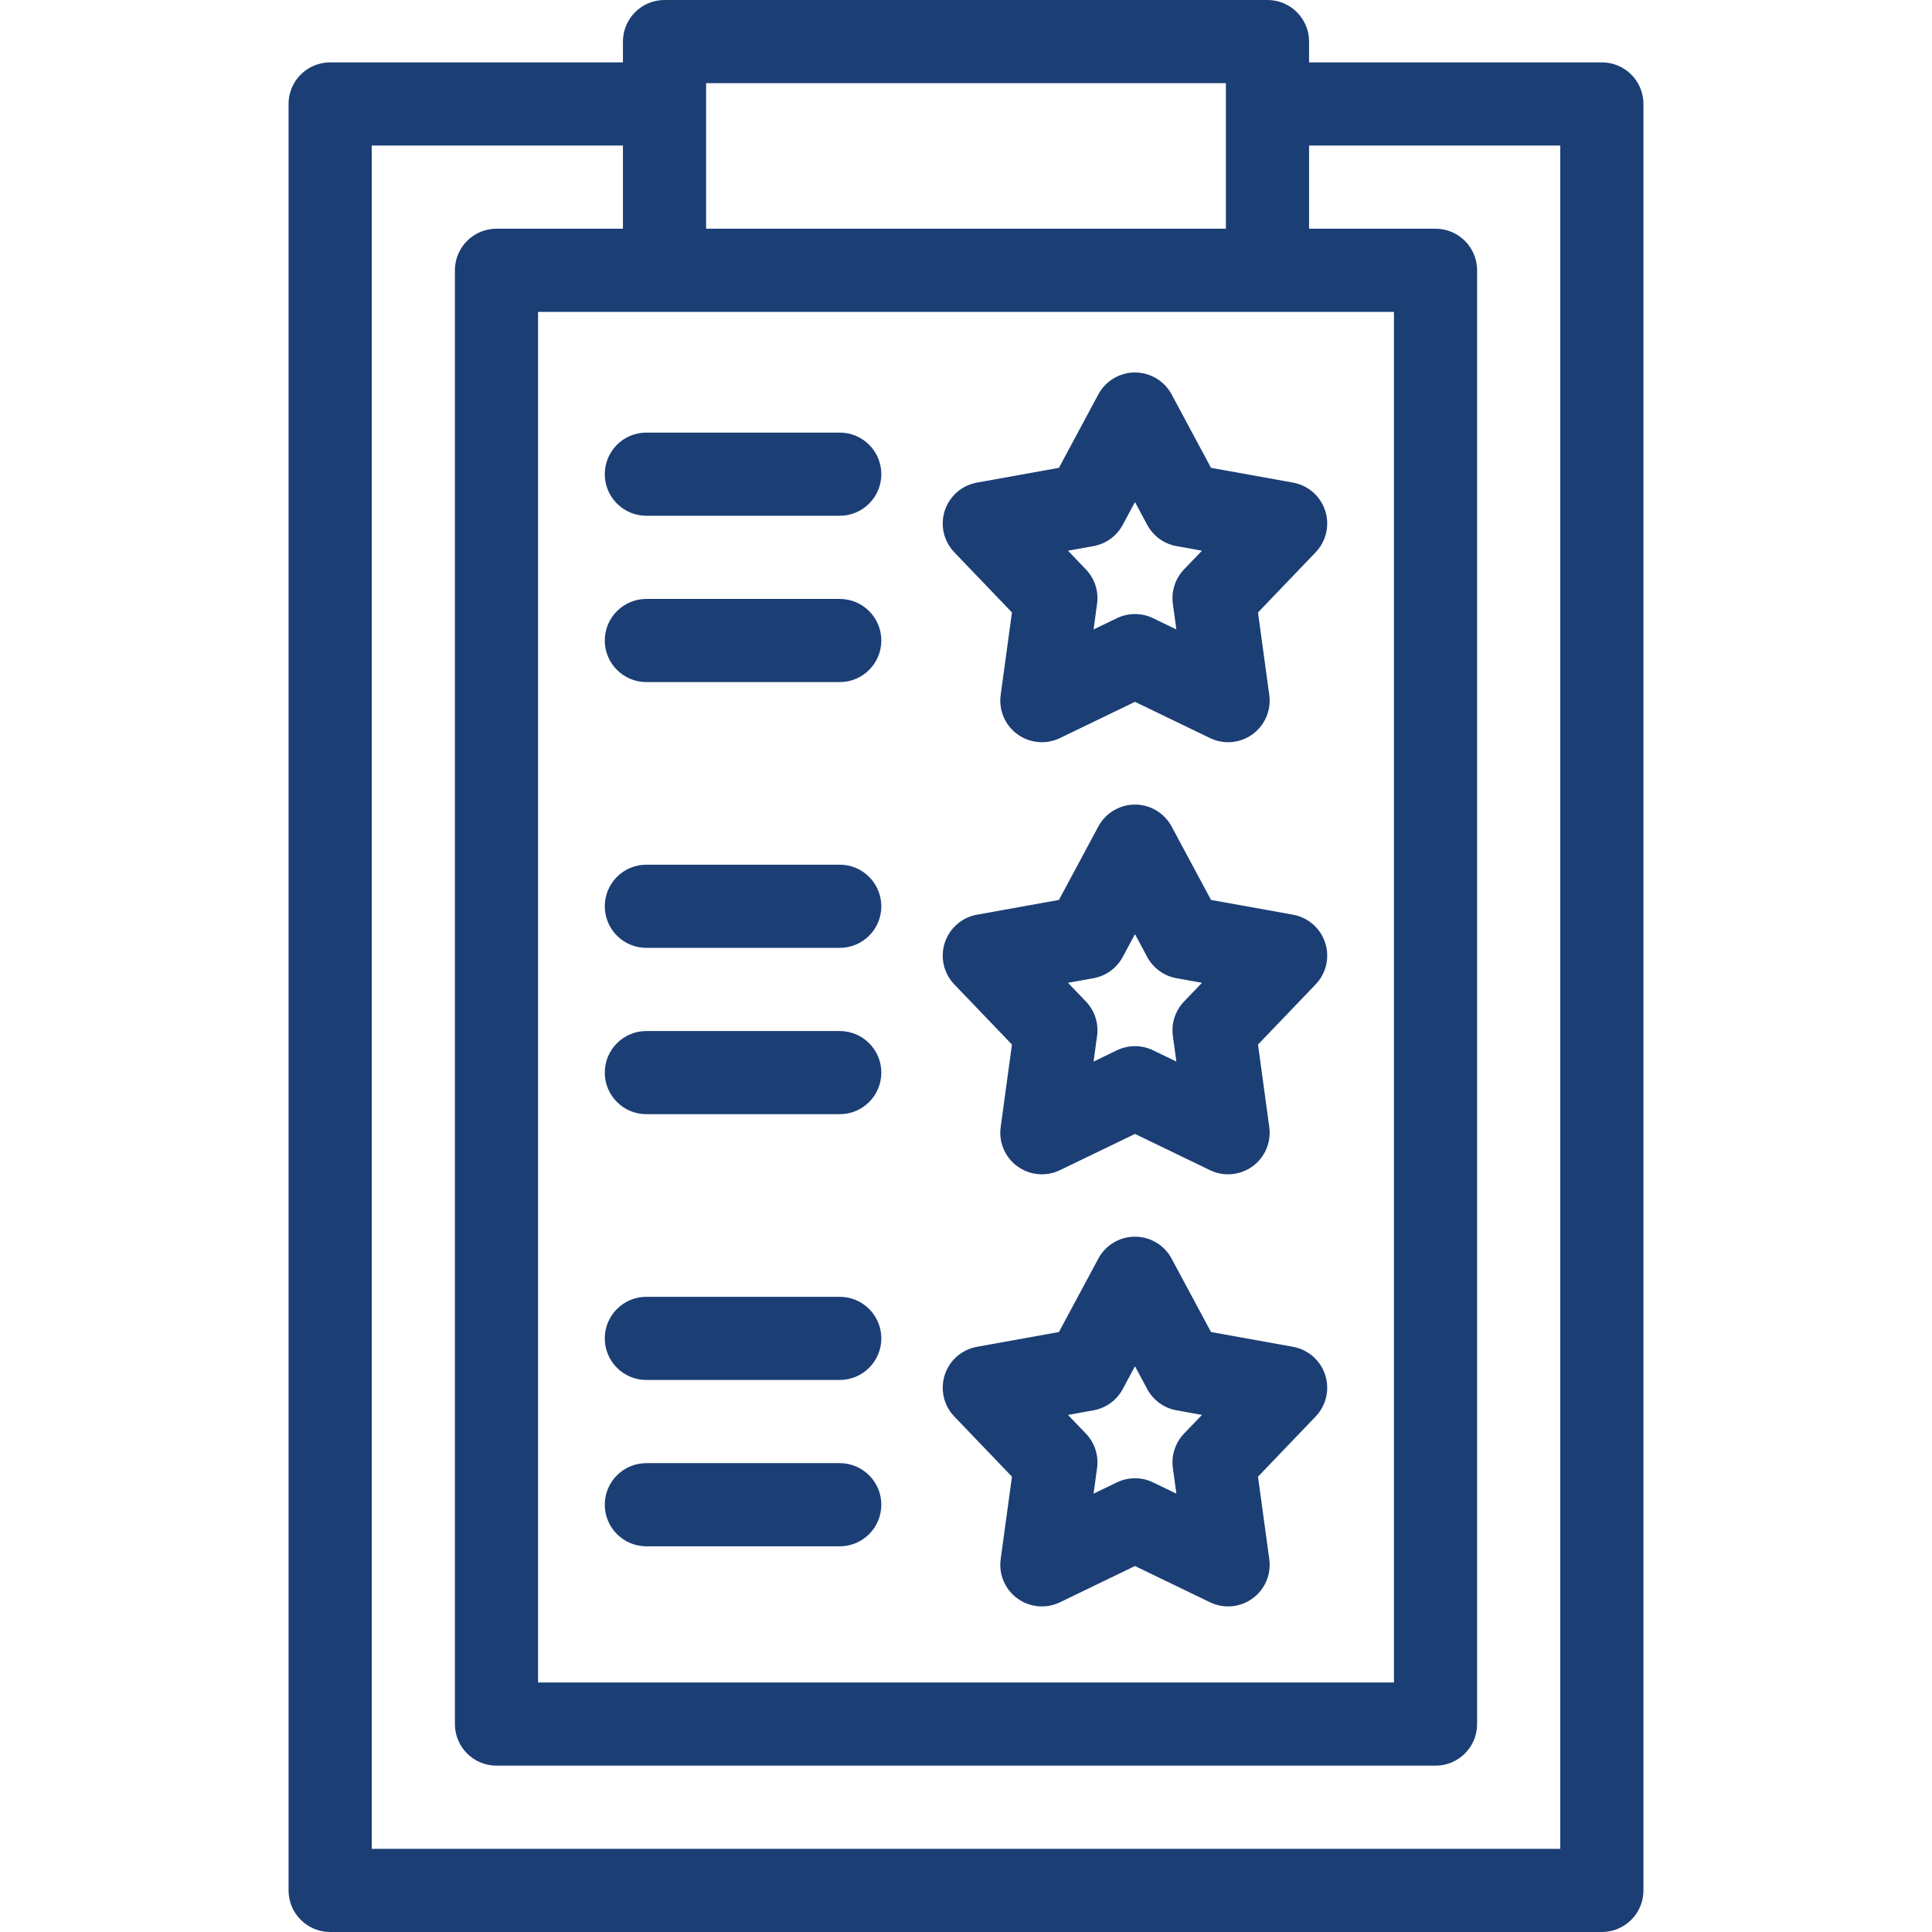
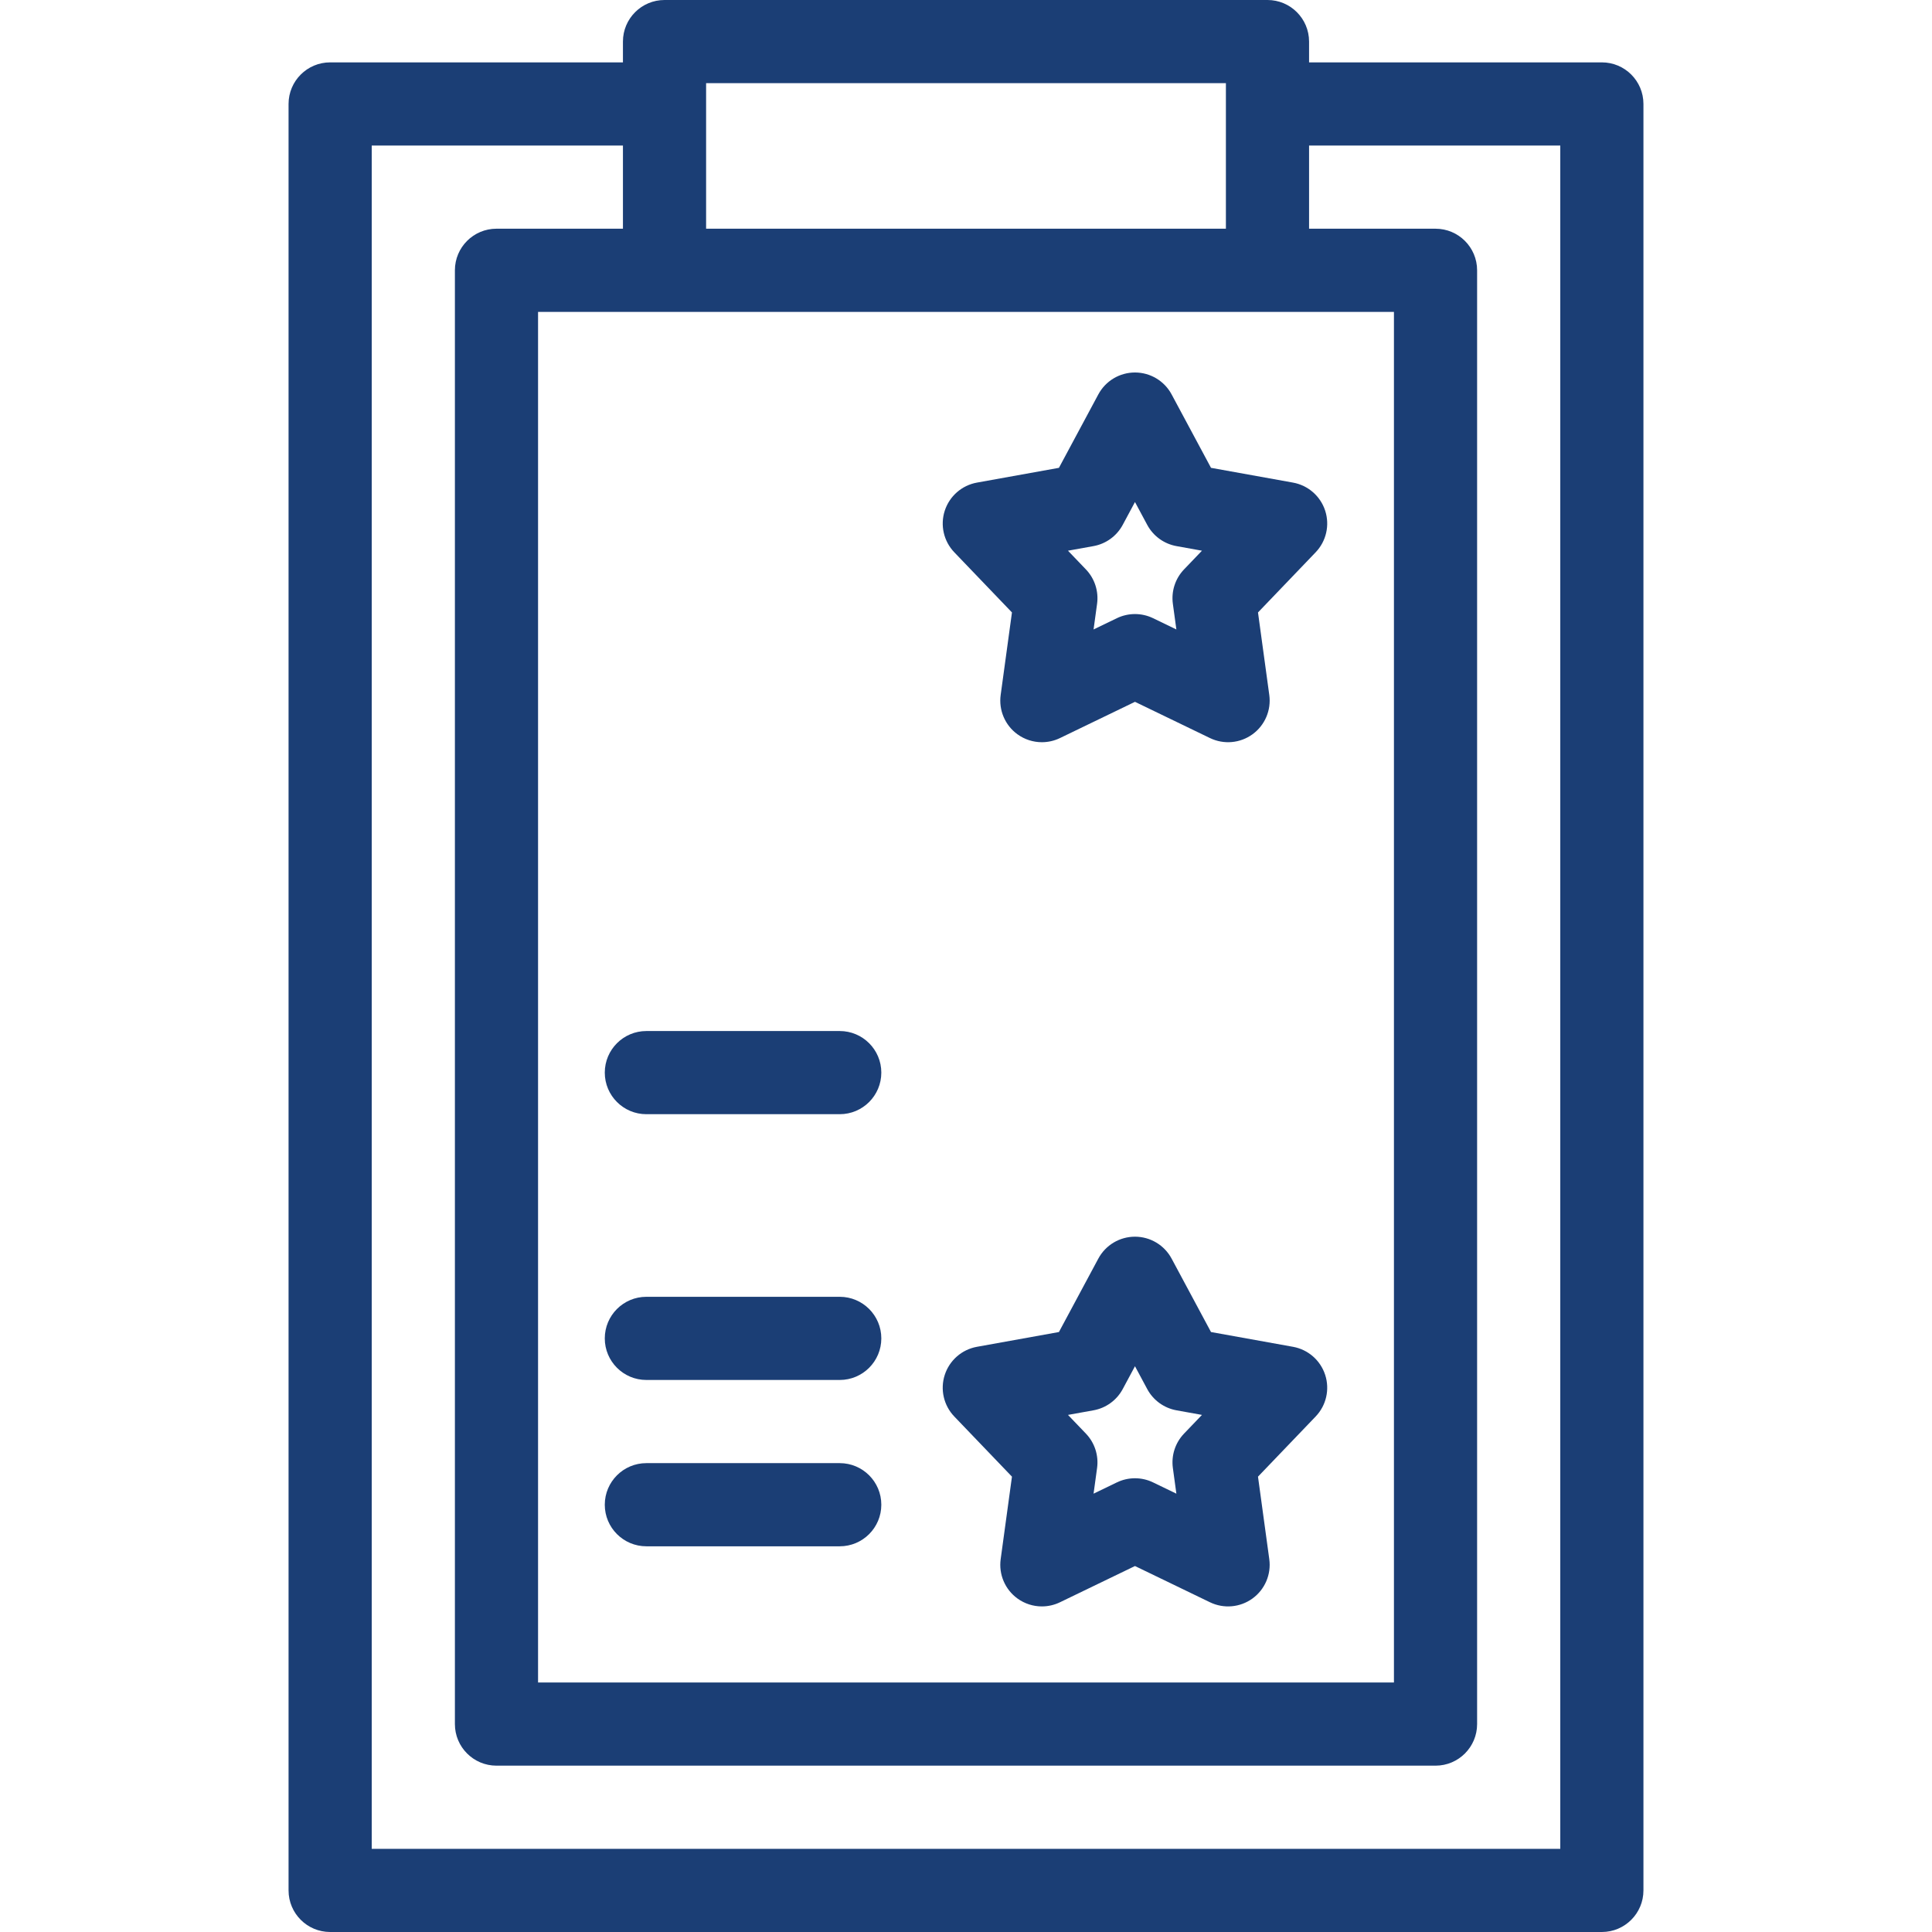
<svg xmlns="http://www.w3.org/2000/svg" fill="#1B3E75" height="800px" width="800px" id="Layer_1" viewBox="0 0 512 512" xml:space="preserve">
  <g id="SVGRepo_bgCarrier" stroke-width="0" />
  <g id="SVGRepo_tracerCarrier" stroke-linecap="round" stroke-linejoin="round" />
  <g id="SVGRepo_iconCarrier">
    <g>
      <g>
        <g>
          <path d="M268.18,162.303l-2.993,21.876c-0.55,4.023,1.157,8.023,4.441,10.41c1.918,1.393,4.191,2.105,6.479,2.105 c1.631,0,3.272-0.363,4.794-1.098l19.88-9.605l19.88,9.605c3.656,1.767,7.985,1.38,11.272-1.007 c3.284-2.387,4.991-6.386,4.441-10.408l-2.992-21.876l15.278-15.94c2.81-2.931,3.781-7.17,2.526-11.031 c-1.255-3.861-4.531-6.72-8.527-7.44l-21.729-3.914l-10.439-19.457c-1.919-3.578-5.65-5.81-9.711-5.81 c-4.061,0-7.791,2.233-9.711,5.81l-10.439,19.457l-21.729,3.914c-3.995,0.72-7.272,3.579-8.526,7.44 c-1.255,3.861-0.284,8.101,2.526,11.031L268.18,162.303z M289.779,144.725c3.31-0.597,6.168-2.672,7.757-5.636l3.244-6.047 l3.244,6.047c1.589,2.963,4.447,5.039,7.757,5.636l6.753,1.217l-4.749,4.954c-2.327,2.429-3.419,5.787-2.963,9.119l0.93,6.798 l-6.178-2.985c-1.514-0.732-3.154-1.098-4.795-1.098s-3.281,0.366-4.795,1.098l-6.178,2.984l0.931-6.797 c0.455-3.333-0.636-6.691-2.963-9.119l-4.749-4.955L289.779,144.725z" />
-           <path d="M171.294,136.681h51.244c6.085,0,11.02-4.934,11.02-11.02s-4.935-11.02-11.02-11.02h-51.244 c-6.085,0-11.02,4.934-11.02,11.02S165.209,136.681,171.294,136.681z" />
-           <path d="M171.294,180.762h51.244c6.085,0,11.02-4.934,11.02-11.02c0-6.086-4.935-11.02-11.02-11.02h-51.244 c-6.085,0-11.02,4.934-11.02,11.02C160.274,175.828,165.209,180.762,171.294,180.762z" />
-           <path d="M268.18,276.814l-2.993,21.876c-0.55,4.022,1.157,8.023,4.441,10.409c3.285,2.388,7.615,2.774,11.273,1.007l19.88-9.605 l19.88,9.605c1.523,0.735,3.161,1.098,4.794,1.098c2.288,0,4.562-0.712,6.479-2.105c3.284-2.387,4.991-6.386,4.441-10.409 l-2.992-21.876l15.278-15.94c2.81-2.931,3.781-7.17,2.526-11.031c-1.255-3.861-4.531-6.72-8.527-7.44l-21.729-3.914 l-10.439-19.457c-1.919-3.578-5.65-5.81-9.711-5.81c-4.061,0-7.791,2.233-9.711,5.81l-10.439,19.457l-21.729,3.914 c-3.995,0.72-7.272,3.579-8.526,7.44c-1.255,3.861-0.284,8.101,2.526,11.031L268.18,276.814z M289.779,259.237 c3.31-0.597,6.168-2.672,7.757-5.636l3.244-6.047l3.244,6.047c1.589,2.963,4.447,5.04,7.757,5.636l6.753,1.217l-4.749,4.954 c-2.327,2.429-3.419,5.787-2.963,9.119l0.93,6.799l-6.178-2.985c-1.514-0.732-3.154-1.098-4.795-1.098s-3.281,0.366-4.795,1.098 l-6.178,2.984l0.931-6.798c0.455-3.332-0.636-6.691-2.963-9.119l-4.749-4.955L289.779,259.237z" />
-           <path d="M171.294,251.194h51.244c6.085,0,11.02-4.934,11.02-11.02s-4.935-11.02-11.02-11.02h-51.244 c-6.085,0-11.02,4.934-11.02,11.02S165.209,251.194,171.294,251.194z" />
          <path d="M171.294,295.274h51.244c6.085,0,11.02-4.934,11.02-11.02s-4.935-11.02-11.02-11.02h-51.244 c-6.085,0-11.02,4.934-11.02,11.02C160.274,290.34,165.209,295.274,171.294,295.274z" />
          <path d="M268.18,391.328l-2.993,21.875c-0.55,4.022,1.157,8.023,4.441,10.409c1.918,1.394,4.191,2.105,6.479,2.105 c1.631,0,3.272-0.363,4.794-1.098l19.88-9.605l19.88,9.605c3.656,1.767,7.987,1.379,11.272-1.007s4.991-6.386,4.441-10.409 l-2.992-21.876l15.278-15.939c2.81-2.931,3.781-7.17,2.526-11.031c-1.255-3.861-4.53-6.721-8.526-7.44l-21.731-3.915 l-10.439-19.457c-1.919-3.578-5.65-5.81-9.711-5.81c-4.061,0-7.791,2.233-9.711,5.81l-10.439,19.457l-21.729,3.915 c-3.996,0.72-7.272,3.578-8.526,7.44c-1.255,3.861-0.284,8.1,2.526,11.031L268.18,391.328z M289.781,373.748 c3.31-0.596,6.167-2.671,7.756-5.636l3.244-6.047l3.244,6.047c1.589,2.963,4.445,5.039,7.756,5.636l6.754,1.217l-4.749,4.953 c-2.327,2.428-3.419,5.786-2.963,9.119l0.93,6.799l-6.178-2.985c-1.514-0.732-3.154-1.098-4.795-1.098s-3.281,0.366-4.795,1.098 l-6.178,2.985l0.931-6.798c0.455-3.332-0.636-6.691-2.963-9.119l-4.749-4.954L289.781,373.748z" />
          <path d="M171.294,365.706h51.244c6.085,0,11.02-4.934,11.02-11.02s-4.935-11.02-11.02-11.02h-51.244 c-6.085,0-11.02,4.934-11.02,11.02S165.209,365.706,171.294,365.706z" />
          <path d="M171.294,409.786h51.244c6.085,0,11.02-4.934,11.02-11.02s-4.935-11.02-11.02-11.02h-51.244 c-6.085,0-11.02,4.934-11.02,11.02S165.209,409.786,171.294,409.786z" />
          <path d="M424.509,16.53h-77.593v-5.51c0-6.086-4.935-11.02-11.02-11.02H176.105c-6.085,0-11.02,4.934-11.02,11.02v5.51H87.491 c-6.085,0-11.02,4.934-11.02,11.02v473.43c0,6.086,4.935,11.02,11.02,11.02h337.018c6.085,0,11.02-4.934,11.02-11.02V27.55 C435.529,21.464,430.596,16.53,424.509,16.53z M187.125,22.04h137.751v38.57H187.125V22.04z M369.409,82.651v363.228H142.591 V82.651H369.409z M413.489,489.96H98.511V38.57h66.574v22.04h-33.513c-6.085,0-11.02,4.934-11.02,11.02v385.269 c0,6.086,4.935,11.02,11.02,11.02h248.857c6.085,0,11.02-4.934,11.02-11.02V71.631c0-6.086-4.935-11.02-11.02-11.02h-33.512 V38.57h66.573V489.96z" />
        </g>
      </g>
    </g>
  </g>
</svg>